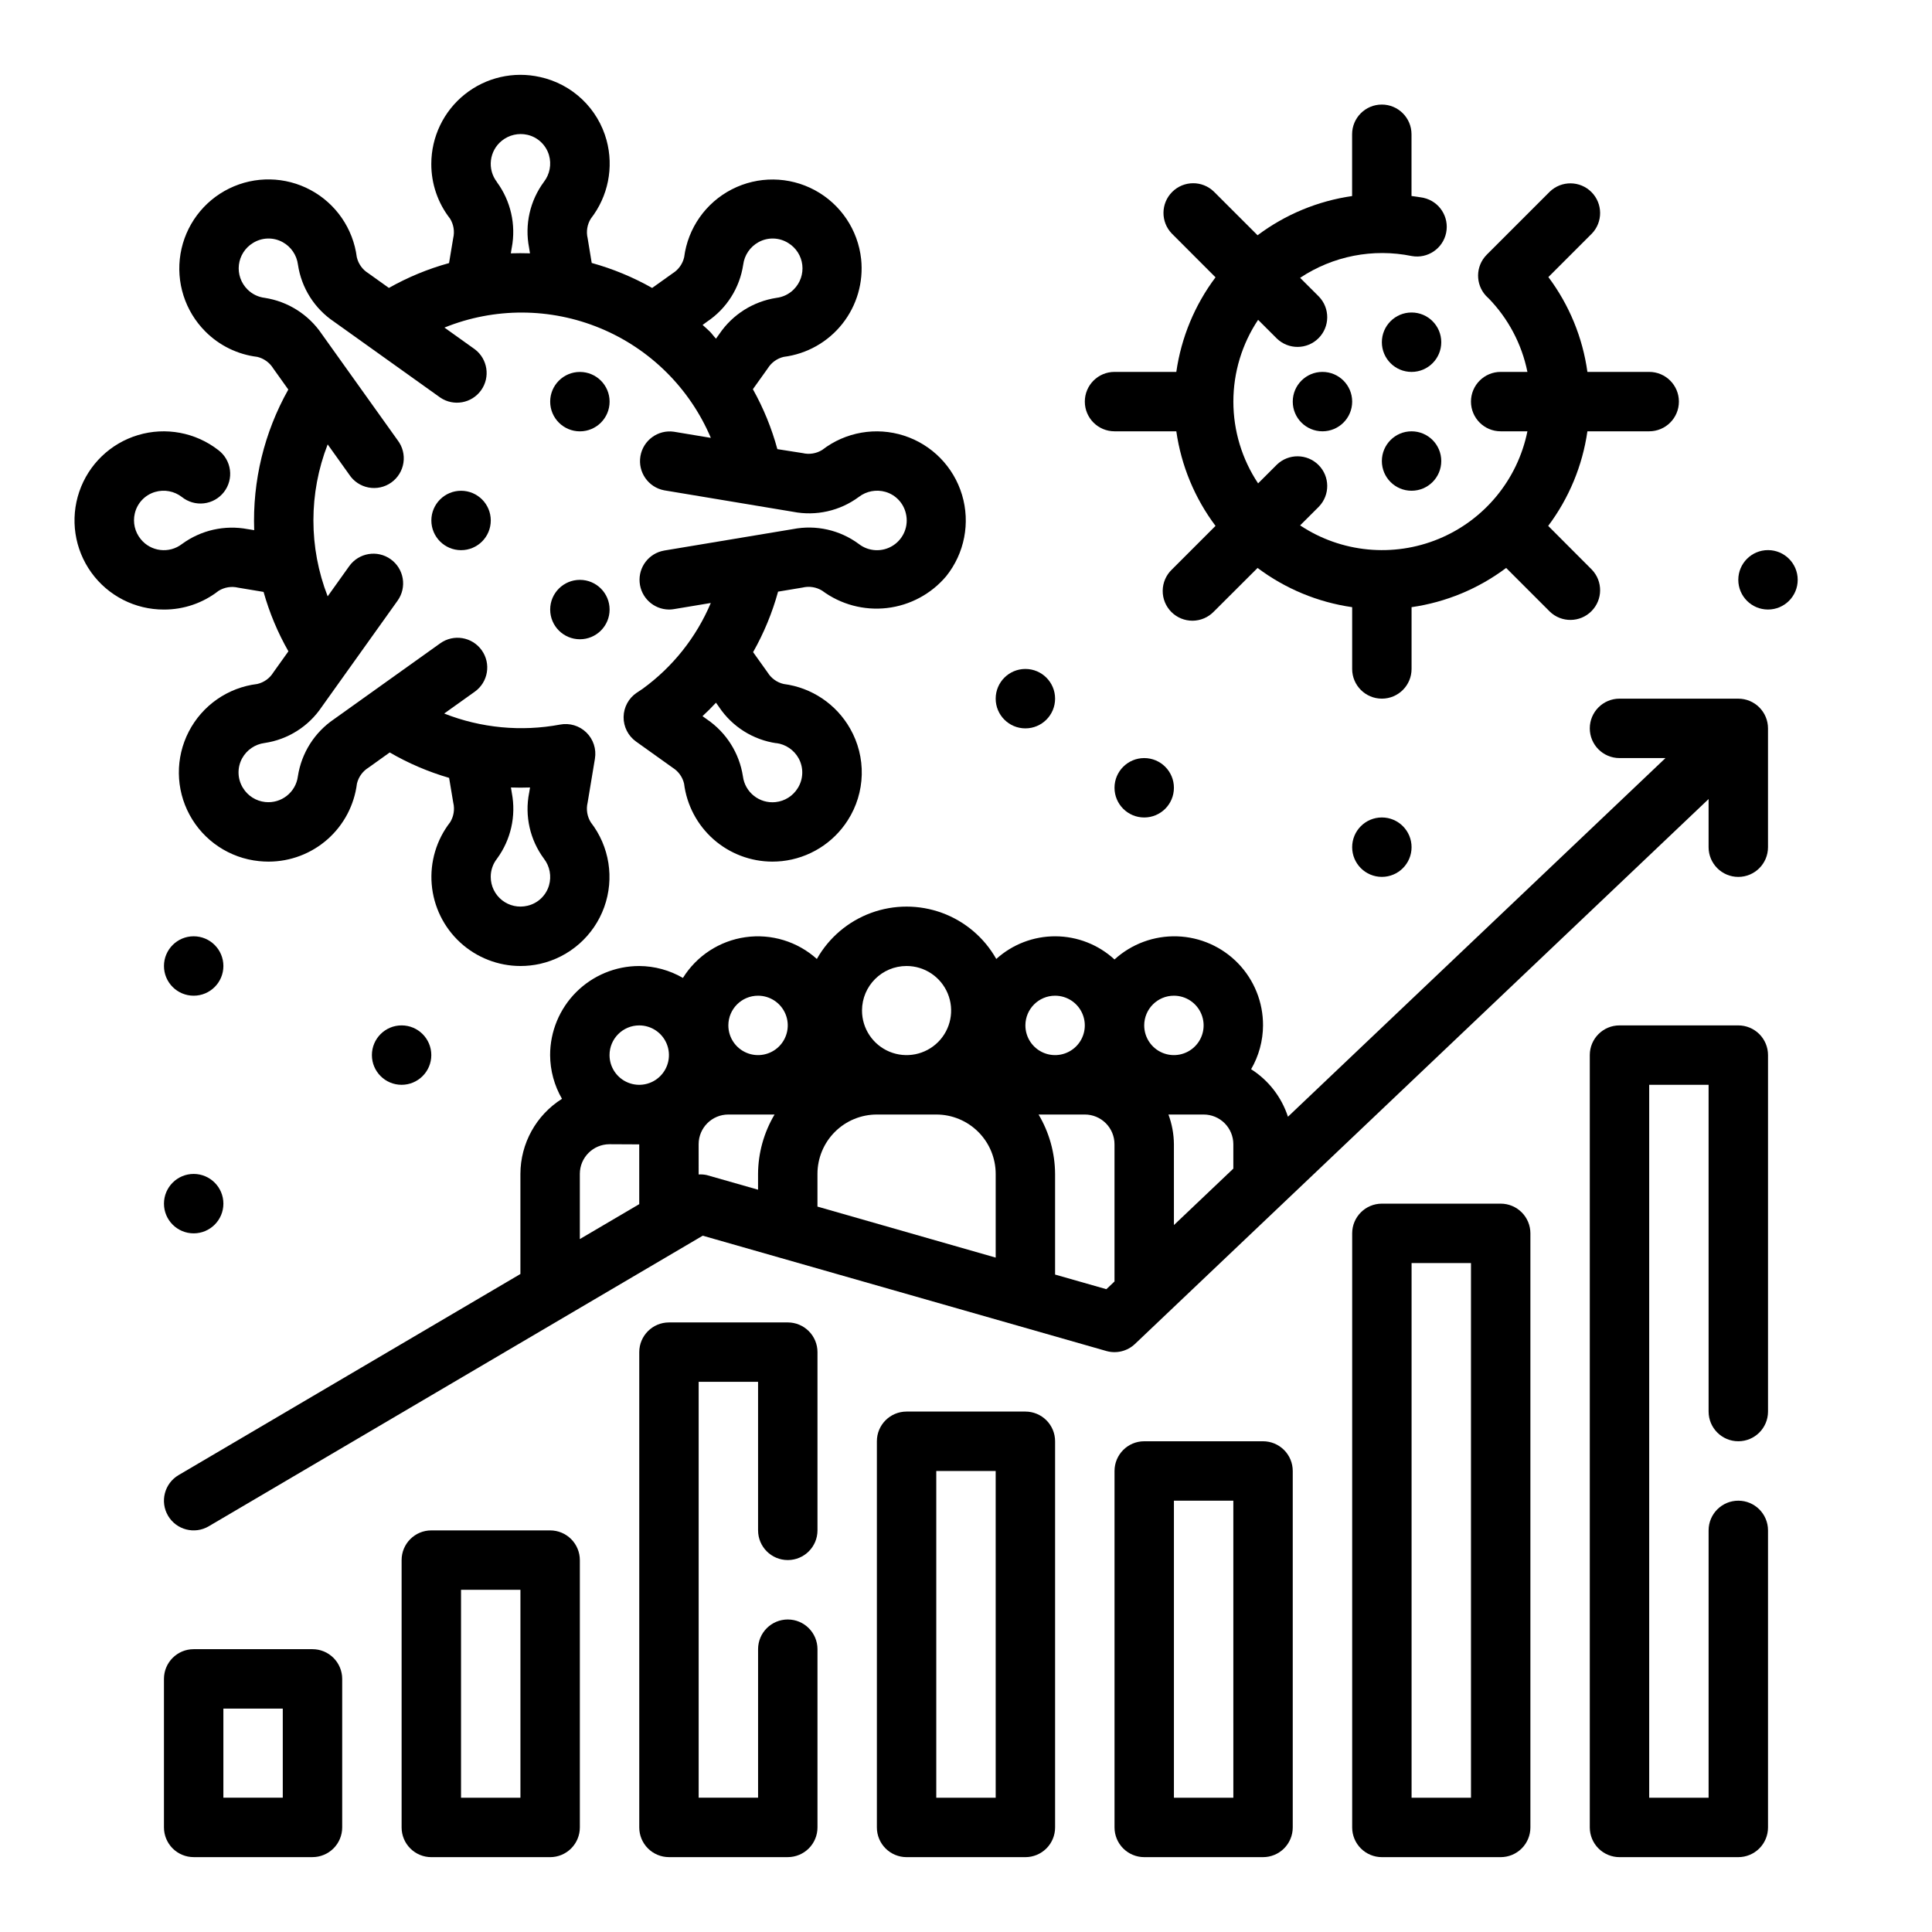
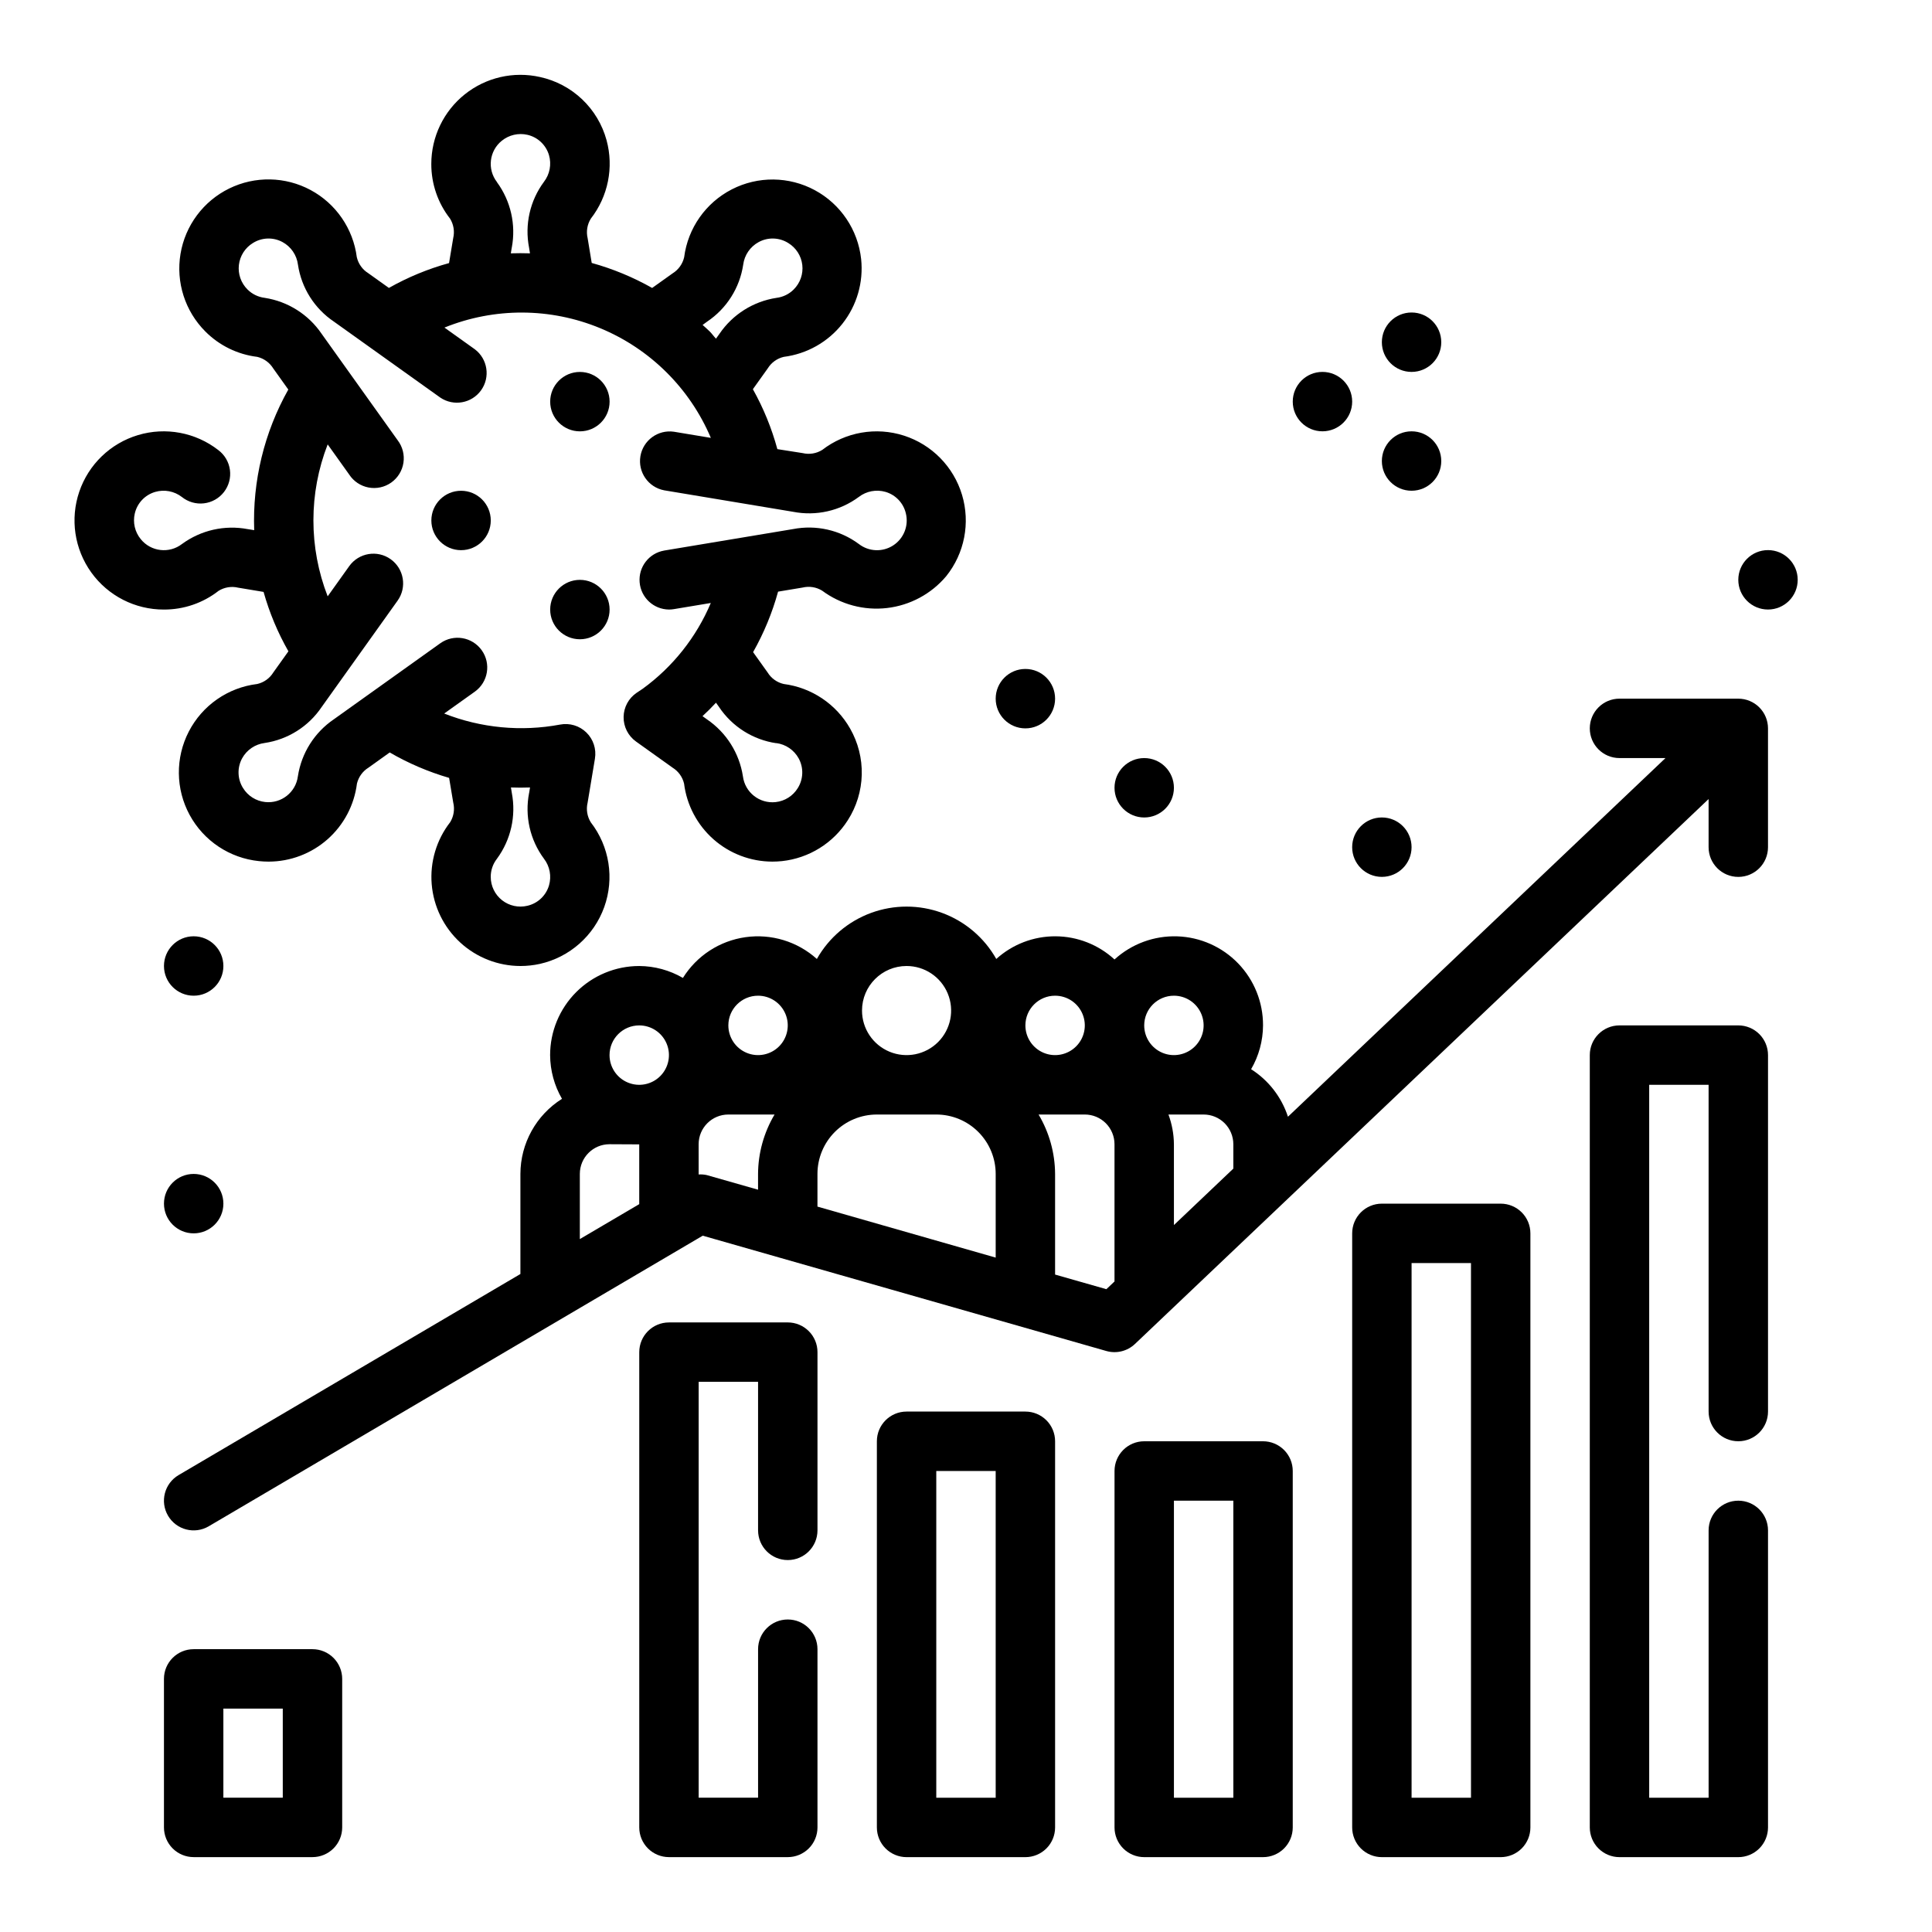
<svg xmlns="http://www.w3.org/2000/svg" fill="#000000" width="800px" height="800px" version="1.1" viewBox="144 144 512 512">
  <g>
    <path d="m604.67 329.15h-31.488c-4.348 0-7.871 3.527-7.871 7.875 0 4.348 3.523 7.871 7.871 7.871h12.188l-100.05 95.047c-1.695-5.203-5.148-9.656-9.762-12.594 2.047-3.527 3.137-7.527 3.156-11.605 0.027-6.125-2.336-12.016-6.586-16.426-4.25-4.406-10.055-6.984-16.172-7.18-6.121-0.195-12.078 2.004-16.602 6.129-4.266-3.926-9.844-6.113-15.641-6.141-5.797-0.023-11.395 2.117-15.691 6.008-3.184-5.641-8.273-9.969-14.352-12.203-6.082-2.234-12.762-2.234-18.84 0-6.082 2.234-11.172 6.562-14.355 12.203-5.141-4.629-12.07-6.742-18.918-5.773-6.852 0.969-12.922 4.922-16.578 10.797-3.516-2.043-7.508-3.133-11.578-3.156-6.262 0-12.27 2.488-16.699 6.914-4.43 4.43-6.918 10.438-6.918 16.699 0.023 4.07 1.109 8.062 3.148 11.582-6.844 4.305-11.004 11.82-11.02 19.906v26.52l-90.582 53.289c-3.75 2.203-5 7.027-2.797 10.777 2.207 3.746 7.031 4.996 10.777 2.793l130.92-77.012 106.96 30.559h0.004c2.672 0.762 5.551 0.055 7.57-1.855l152.03-144.42v12.762c0 4.348 3.523 7.871 7.871 7.871s7.871-3.523 7.871-7.871v-31.488c0-2.09-0.828-4.09-2.305-5.566-1.477-1.477-3.481-2.309-5.566-2.309zm-151.02 110.21h9.324c2.086 0 4.09 0.828 5.566 2.305 1.473 1.477 2.305 3.481 2.305 5.566v6.465l-15.742 14.957-0.004-21.422c-0.023-2.688-0.516-5.352-1.449-7.871zm1.449-31.488c3.184 0 6.055 1.918 7.273 4.859 1.219 2.941 0.547 6.328-1.707 8.578-2.25 2.25-5.637 2.926-8.578 1.707s-4.859-4.09-4.859-7.273c0-4.348 3.523-7.871 7.871-7.871zm-31.488 0c3.184 0 6.055 1.918 7.273 4.859 1.219 2.941 0.547 6.328-1.707 8.578-2.25 2.25-5.637 2.926-8.578 1.707-2.941-1.219-4.859-4.09-4.859-7.273 0-4.348 3.523-7.871 7.871-7.871zm-62.977 47.23c0-4.176 1.66-8.18 4.613-11.133s6.957-4.609 11.133-4.609h15.742c4.176 0 8.18 1.656 11.133 4.609 2.953 2.953 4.613 6.957 4.613 11.133v22.176l-47.234-13.516zm23.617-55.105v0.004c4.777 0 9.082 2.875 10.91 7.289 1.828 4.41 0.816 9.488-2.559 12.867-3.379 3.375-8.457 4.387-12.871 2.559-4.41-1.828-7.289-6.133-7.289-10.91 0-6.519 5.289-11.805 11.809-11.805zm-39.359 7.871v0.004c3.184 0 6.055 1.918 7.273 4.859 1.219 2.941 0.543 6.328-1.707 8.578s-5.637 2.926-8.578 1.707c-2.941-1.219-4.859-4.09-4.859-7.273 0-4.348 3.523-7.871 7.871-7.871zm-31.488 7.871v0.004c3.184 0 6.055 1.918 7.273 4.859 1.219 2.941 0.543 6.328-1.707 8.578-2.25 2.254-5.637 2.926-8.578 1.707-2.941-1.219-4.859-4.09-4.859-7.273 0-4.348 3.523-7.871 7.871-7.871zm-15.742 39.359v0.004c0-4.348 3.523-7.871 7.871-7.871l7.871 0.039v15.84l-15.742 9.258zm31.488 0.141-0.004-8.008c0-4.348 3.527-7.871 7.875-7.871h12.25-0.004c-2.832 4.766-4.344 10.199-4.375 15.742v4.18l-13.578-3.871c-0.711-0.156-1.441-0.215-2.168-0.164zm108.05 30.41-13.59-3.875v-26.672c-0.031-5.543-1.543-10.977-4.375-15.742h12.25c2.086 0 4.09 0.828 5.566 2.305 1.473 1.477 2.305 3.481 2.305 5.566v36.375z" />
    <path d="m226.81 581.05h-31.488c-4.348 0-7.871 3.523-7.871 7.871v39.363c0 2.086 0.832 4.09 2.305 5.566 1.477 1.473 3.481 2.305 5.566 2.305h31.488c2.09 0 4.09-0.832 5.566-2.305 1.477-1.477 2.309-3.481 2.309-5.566v-39.363c0-2.086-0.832-4.09-2.309-5.566-1.477-1.477-3.477-2.305-5.566-2.305zm-7.871 39.359h-15.742v-23.613h15.742z" />
-     <path d="m289.79 549.57h-31.488c-4.348 0-7.871 3.523-7.871 7.871v70.852c0 2.086 0.828 4.09 2.305 5.566 1.477 1.473 3.481 2.305 5.566 2.305h31.488c2.09 0 4.09-0.832 5.566-2.305 1.477-1.477 2.309-3.481 2.309-5.566v-70.852c0-2.086-0.832-4.09-2.309-5.566-1.477-1.477-3.477-2.305-5.566-2.305zm-7.871 70.848h-15.742v-55.102h15.742z" />
    <path d="m352.77 494.46h-31.488c-4.348 0-7.871 3.527-7.871 7.875v125.95c0 2.086 0.828 4.09 2.305 5.566 1.477 1.473 3.481 2.305 5.566 2.305h31.488c2.09 0 4.09-0.832 5.566-2.305 1.477-1.477 2.305-3.481 2.305-5.566v-47.234c0-4.348-3.523-7.871-7.871-7.871s-7.871 3.523-7.871 7.871v39.359h-15.746v-110.21h15.742v39.359h0.004c0 4.348 3.523 7.871 7.871 7.871s7.871-3.523 7.871-7.871v-47.23c0-2.09-0.828-4.09-2.305-5.566-1.477-1.477-3.477-2.309-5.566-2.309z" />
    <path d="m415.74 518.08h-31.488c-4.348 0-7.871 3.523-7.871 7.871v102.34c0 2.086 0.828 4.09 2.305 5.566 1.477 1.473 3.481 2.305 5.566 2.305h31.488c2.09 0 4.09-0.832 5.566-2.305 1.477-1.477 2.305-3.481 2.305-5.566v-102.34c0-2.086-0.828-4.09-2.305-5.566-1.477-1.473-3.477-2.305-5.566-2.305zm-7.871 102.34h-15.746v-86.59h15.742z" />
    <path d="m478.72 525.95h-31.488c-4.348 0-7.871 3.527-7.871 7.875v94.465c0 2.086 0.828 4.09 2.305 5.566 1.477 1.473 3.481 2.305 5.566 2.305h31.488c2.086 0 4.09-0.832 5.566-2.305 1.477-1.477 2.305-3.481 2.305-5.566v-94.465c0-2.09-0.828-4.09-2.305-5.566-1.477-1.477-3.481-2.309-5.566-2.309zm-7.871 94.465h-15.746v-78.719h15.742z" />
    <path d="m541.7 462.98h-31.488c-4.348 0-7.871 3.523-7.871 7.871v157.44c0 2.086 0.828 4.09 2.305 5.566 1.477 1.473 3.477 2.305 5.566 2.305h31.488c2.086 0 4.09-0.832 5.566-2.305 1.477-1.477 2.305-3.481 2.305-5.566v-157.44c0-2.09-0.828-4.09-2.305-5.566-1.477-1.477-3.481-2.305-5.566-2.305zm-7.871 157.44h-15.746v-141.7h15.742z" />
    <path d="m604.67 415.74h-31.488c-4.348 0-7.871 3.523-7.871 7.871v204.68c0 2.086 0.828 4.09 2.305 5.566 1.477 1.473 3.477 2.305 5.566 2.305h31.488c2.086 0 4.09-0.832 5.566-2.305 1.477-1.477 2.305-3.481 2.305-5.566v-78.723c0-4.348-3.523-7.871-7.871-7.871s-7.871 3.523-7.871 7.871v70.848h-15.746v-188.93h15.742l0.004 86.59c0 4.348 3.523 7.871 7.871 7.871s7.871-3.523 7.871-7.871v-94.465c0-2.086-0.828-4.09-2.305-5.566-1.477-1.477-3.481-2.305-5.566-2.305z" />
    <path d="m455.1 352.77c0 4.348-3.523 7.871-7.871 7.871-4.348 0-7.871-3.523-7.871-7.871s3.523-7.871 7.871-7.871c4.348 0 7.871 3.523 7.871 7.871" />
    <path d="m203.2 400c0 4.348-3.527 7.871-7.875 7.871-4.348 0-7.871-3.523-7.871-7.871s3.523-7.875 7.871-7.875c4.348 0 7.875 3.527 7.875 7.875" />
    <path d="m518.08 368.51c0 4.348-3.523 7.871-7.871 7.871-4.348 0-7.871-3.523-7.871-7.871 0-4.348 3.523-7.875 7.871-7.875 4.348 0 7.871 3.527 7.871 7.875" />
-     <path d="m258.3 423.61c0 4.348-3.523 7.875-7.871 7.875-4.348 0-7.871-3.527-7.871-7.875 0-4.348 3.523-7.871 7.871-7.871 4.348 0 7.871 3.523 7.871 7.871" />
    <path d="m620.41 297.66c0 4.348-3.523 7.871-7.871 7.871-4.348 0-7.871-3.523-7.871-7.871 0-4.348 3.523-7.875 7.871-7.875 4.348 0 7.871 3.527 7.871 7.875" />
    <path d="m203.2 462.98c0 4.348-3.527 7.871-7.875 7.871-4.348 0-7.871-3.523-7.871-7.871 0-4.348 3.523-7.875 7.871-7.875 4.348 0 7.875 3.527 7.875 7.875" />
    <path d="m423.61 329.15c0 4.348-3.523 7.875-7.871 7.875-4.348 0-7.871-3.527-7.871-7.875 0-4.348 3.523-7.871 7.871-7.871 4.348 0 7.871 3.523 7.871 7.871" />
-     <path d="m439.36 258.3h16.375c1.301 9.098 4.875 17.715 10.391 25.066l-11.594 11.594h-0.004c-1.52 1.469-2.383 3.484-2.402 5.594-0.02 2.113 0.812 4.144 2.305 5.637 1.492 1.492 3.523 2.324 5.637 2.305 2.109-0.02 4.125-0.883 5.594-2.402l11.609-11.582c7.352 5.516 15.969 9.09 25.066 10.395v16.371c0 4.348 3.523 7.871 7.871 7.871 4.348 0 7.871-3.523 7.871-7.871v-16.371c9.098-1.305 17.715-4.879 25.066-10.395l11.562 11.562v0.004c3.09 2.984 8 2.941 11.035-0.098 3.035-3.035 3.078-7.945 0.098-11.035l-11.551-11.578c5.516-7.352 9.09-15.969 10.391-25.066h16.375c4.348 0 7.871-3.523 7.871-7.871 0-4.348-3.523-7.871-7.871-7.871h-16.375c-1.266-9.117-4.824-17.762-10.344-25.129l11.5-11.5h0.004c2.981-3.09 2.938-8-0.098-11.035-3.035-3.035-7.945-3.078-11.035-0.098l-16.672 16.668c-0.203 0.211-0.41 0.434-0.598 0.668-2.613 3.262-2.219 7.996 0.895 10.785l0.102 0.086h0.004c5.258 5.387 8.852 12.176 10.344 19.555h-7.086c-4.348 0-7.871 3.523-7.871 7.871 0 4.348 3.523 7.871 7.871 7.871h7.086c-2.598 12.816-11.402 23.5-23.484 28.5-12.082 5.004-25.859 3.664-36.754-3.566l4.977-4.969c2.981-3.09 2.938-8-0.098-11.035-3.035-3.035-7.945-3.078-11.035-0.098l-4.977 4.969c-4.273-6.418-6.555-13.957-6.555-21.672 0-7.711 2.281-15.254 6.555-21.672l4.977 4.969c3.09 2.981 8 2.941 11.035-0.098 3.035-3.035 3.078-7.945 0.098-11.035l-4.977-4.969v0.004c8.703-5.793 19.359-7.871 29.598-5.773 4.207 0.754 8.246-1.984 9.102-6.172 0.855-4.188-1.785-8.293-5.953-9.246-1.062-0.219-2.148-0.34-3.227-0.496v-16.359c0-4.348-3.523-7.871-7.871-7.871s-7.871 3.523-7.871 7.871v16.375c-9.09 1.305-17.707 4.879-25.051 10.391l-11.594-11.582c-3.09-2.981-8-2.938-11.035 0.098-3.039 3.035-3.082 7.945-0.098 11.035l11.582 11.594c-5.516 7.352-9.09 15.973-10.391 25.066h-16.375c-4.348 0-7.871 3.523-7.871 7.871 0 4.348 3.523 7.871 7.871 7.871z" />
    <path d="m525.95 266.18c0 4.348-3.523 7.871-7.871 7.871s-7.871-3.523-7.871-7.871c0-4.348 3.523-7.875 7.871-7.875s7.871 3.527 7.871 7.875" />
    <path d="m502.34 250.43c0 4.348-3.527 7.871-7.875 7.871-4.348 0-7.871-3.523-7.871-7.871 0-4.348 3.523-7.871 7.871-7.871 4.348 0 7.875 3.523 7.875 7.871" />
    <path d="m525.95 234.69c0 4.348-3.523 7.871-7.871 7.871s-7.871-3.523-7.871-7.871 3.523-7.875 7.871-7.875 7.871 3.527 7.871 7.875" />
    <path d="m201.94 300.57c1.543-0.953 3.402-1.254 5.164-0.832l6.746 1.125c1.543 5.496 3.754 10.785 6.582 15.742l-3.992 5.59c-0.953 1.559-2.492 2.664-4.273 3.07-7.762 0.941-14.551 5.664-18.137 12.613-3.586 6.945-3.504 15.219 0.227 22.09 3.727 6.871 10.613 11.453 18.391 12.238 0.844 0.086 1.691 0.133 2.543 0.133 5.75-0.008 11.301-2.113 15.609-5.918 4.309-3.809 7.078-9.055 7.793-14.762 0.422-1.758 1.523-3.281 3.062-4.227l5.621-4.023c4.957 2.875 10.242 5.137 15.742 6.738l1.102 6.598h0.004c0.414 1.758 0.117 3.609-0.828 5.148-3.633 4.676-5.379 10.543-4.891 16.445 0.492 5.902 3.18 11.402 7.535 15.414s10.059 6.242 15.98 6.25c1.73 0 3.457-0.188 5.148-0.559 7.883-1.77 14.316-7.445 17.055-15.047 2.734-7.606 1.395-16.078-3.555-22.465-0.969-1.551-1.273-3.426-0.848-5.203l1.945-11.684h-0.004c0.422-2.539-0.426-5.125-2.269-6.926-1.844-1.797-4.449-2.582-6.981-2.094-10.305 1.93-20.945 0.914-30.699-2.93l8.117-5.793c3.539-2.531 4.356-7.449 1.824-10.988s-7.449-4.359-10.988-1.828l-28.184 20.129c-5.141 3.492-8.598 8.965-9.539 15.105-0.547 4.254-4.394 7.289-8.66 6.828-2.43-0.258-4.602-1.629-5.879-3.711-1.496-2.387-1.586-5.398-0.238-7.871 1.223-2.227 3.438-3.738 5.961-4.062 6.156-0.91 11.648-4.375 15.121-9.539l20.121-28.184c2.527-3.539 1.703-8.453-1.836-10.98-3.535-2.527-8.453-1.703-10.98 1.832l-5.715 8.004v0.004c-5.039-12.949-5.039-27.316 0-40.266l5.715 8.004v0.004c1.176 1.785 3.023 3.019 5.125 3.414 2.102 0.395 4.273-0.082 6.016-1.32 1.742-1.242 2.906-3.133 3.223-5.25 0.32-2.113-0.238-4.266-1.539-5.961l-20.129-28.184c-3.488-5.141-8.957-8.598-15.098-9.547-1.734-0.211-3.344-0.996-4.574-2.234-1.711-1.707-2.547-4.102-2.266-6.5 0.285-2.402 1.652-4.539 3.715-5.797 2.387-1.5 5.398-1.59 7.871-0.238 2.231 1.223 3.738 3.438 4.062 5.961 0.914 6.156 4.375 11.641 9.539 15.113l28.184 20.129c3.535 2.391 8.336 1.527 10.816-1.945 2.481-3.473 1.738-8.293-1.668-10.863l-8.047-5.746c13.25-5.363 28.074-5.305 41.281 0.164 13.207 5.465 23.734 15.906 29.316 29.066l-9.785-1.629c-4.231-0.605-8.172 2.277-8.879 6.492-0.703 4.215 2.082 8.223 6.281 9.031l34.164 5.691c6.106 1.199 12.438-0.23 17.438-3.938 2.012-1.547 4.644-2.039 7.082-1.332 2.699 0.793 4.758 2.984 5.387 5.723 0.789 3.254-0.566 6.652-3.379 8.469-2.812 1.82-6.465 1.66-9.105-0.398-5-3.695-11.32-5.125-17.422-3.938l-34.164 5.691v0.004c-4.012 0.699-6.824 4.34-6.488 8.398 0.332 4.055 3.699 7.188 7.769 7.227 0.438 0 0.875-0.035 1.309-0.109l9.785-1.629v-0.004c-3.836 9.086-10.082 16.949-18.059 22.742l-1.574 1.047c-2.141 1.441-3.441 3.84-3.477 6.422-0.035 2.578 1.195 5.012 3.293 6.512l9.676 6.91v0.004c1.539 0.949 2.641 2.473 3.055 4.234 0.715 5.703 3.488 10.949 7.797 14.758 4.309 3.805 9.859 5.906 15.605 5.914 0.852 0 1.699-0.047 2.543-0.133 7.16-0.773 13.578-4.762 17.445-10.832 2.312-3.609 3.59-7.781 3.699-12.066 0.109-4.281-0.961-8.516-3.086-12.234-3.684-6.484-10.203-10.859-17.602-11.809-1.777-0.406-3.312-1.512-4.266-3.062l-3.84-5.375h-0.004c2.859-5.055 5.086-10.438 6.621-16.035l6.527-1.086v-0.004c1.762-0.414 3.617-0.117 5.156 0.836 4.938 3.66 11.082 5.305 17.191 4.594 6.106-0.711 11.711-3.723 15.672-8.418 4.867-6.062 6.438-14.129 4.203-21.574-2.234-7.441-7.988-13.312-15.387-15.691-7.398-2.379-15.492-0.969-21.648 3.777-1.551 0.973-3.426 1.277-5.203 0.852l-6.699-1.051c-1.508-5.539-3.684-10.875-6.488-15.883l3.938-5.512c0.949-1.539 2.473-2.641 4.234-3.055 6.133-0.777 11.719-3.926 15.551-8.777 3.836-4.848 5.617-11.004 4.965-17.152-0.84-7.731-5.43-14.555-12.273-18.246-6.848-3.691-15.07-3.773-21.988-0.223-6.922 3.555-11.648 10.281-12.641 17.996-0.41 1.781-1.516 3.32-3.07 4.281l-5.406 3.856v0.004c-5.051-2.856-10.43-5.082-16.02-6.629l-1.078-6.551c-0.426-1.773-0.121-3.648 0.848-5.195 4.578-5.887 6.121-13.586 4.164-20.781-1.125-4.133-3.363-7.879-6.469-10.832-3.106-2.949-6.961-4.996-11.148-5.91-7.004-1.586-14.348 0.102-19.957 4.586-5.609 4.481-8.871 11.273-8.871 18.453-0.012 5.25 1.734 10.352 4.969 14.484 0.953 1.543 1.254 3.402 0.836 5.164l-1.102 6.621h-0.004c-5.562 1.531-10.914 3.742-15.938 6.582l-5.434-3.883c-1.551-0.953-2.656-2.488-3.07-4.266-0.969-7.555-5.523-14.18-12.23-17.789-6.711-3.613-14.746-3.766-21.59-0.41-6.84 3.352-11.641 9.801-12.898 17.312-1.254 7.516 1.191 15.172 6.57 20.566 3.703 3.731 8.555 6.102 13.77 6.738 1.758 0.418 3.277 1.52 4.227 3.055l4 5.606c-6.387 11.352-9.512 24.25-9.039 37.266l-1.699-0.277v0.004c-6.102-1.164-12.414 0.262-17.43 3.934-3.391 2.621-8.254 2.047-10.941-1.289-1.551-1.895-2.133-4.402-1.574-6.789 0.629-2.738 2.688-4.922 5.387-5.715 2.438-0.715 5.07-0.219 7.082 1.332 1.645 1.324 3.754 1.934 5.852 1.688 2.098-0.242 4.008-1.32 5.305-2.988 1.297-1.668 1.867-3.785 1.586-5.879-0.281-2.09-1.391-3.984-3.082-5.25-6.027-4.684-13.949-6.164-21.266-3.973-7.312 2.188-13.117 7.777-15.578 15.008-2.461 7.227-1.277 15.195 3.18 21.395 4.453 6.203 11.633 9.863 19.266 9.836 5.25 0.016 10.352-1.734 14.484-4.969zm73.762 70.996v0.004c3.68-5.008 5.106-11.32 3.938-17.422l-0.234-1.457c1.68 0.062 3.363 0.062 5.055 0l-0.234 1.441h-0.008c-1.199 6.106 0.23 12.438 3.938 17.438 1.551 2.012 2.043 4.644 1.332 7.082-0.793 2.699-2.984 4.758-5.723 5.387-2.348 0.562-4.82 0.023-6.715-1.469-1.895-1.492-3-3.773-3-6.184-0.008-1.746 0.574-3.445 1.652-4.816zm73.996-30.645c2.523 0.324 4.738 1.836 5.961 4.062 1.348 2.473 1.258 5.484-0.238 7.871-1.277 2.082-3.449 3.453-5.879 3.711-4.266 0.461-8.117-2.578-8.66-6.836-0.945-6.137-4.398-11.605-9.531-15.098l-1.18-0.844c0.613-0.566 1.227-1.156 1.82-1.746 0.59-0.59 1.18-1.203 1.754-1.82l0.836 1.172-0.004 0.004c3.477 5.184 8.984 8.656 15.16 9.562zm-18.309-111.68c5.176-3.465 8.652-8.953 9.57-15.113 0.324-2.523 1.84-4.738 4.07-5.961 2.473-1.355 5.488-1.266 7.871 0.238 2.062 1.258 3.434 3.394 3.715 5.797 0.281 2.398-0.551 4.793-2.266 6.5-1.227 1.238-2.84 2.023-4.574 2.234-6.144 0.938-11.617 4.391-15.113 9.531l-0.922 1.289c-0.582-0.621-1.062-1.324-1.668-1.93-0.605-0.605-1.25-1.133-1.875-1.715zm-55.695-37c-2.621-3.391-2.047-8.254 1.289-10.941 1.902-1.539 4.402-2.121 6.789-1.574 2.738 0.629 4.922 2.688 5.715 5.387 0.711 2.438 0.211 5.07-1.34 7.082-3.707 5-5.133 11.332-3.938 17.438l0.242 1.504c-1.691-0.062-3.379-0.047-5.078 0l0.25-1.52h0.008c1.148-6.078-0.277-12.363-3.938-17.348z" />
    <path d="m305.55 250.44c0 4.348-3.523 7.871-7.871 7.871-4.348 0-7.875-3.523-7.875-7.871s3.527-7.871 7.875-7.871c4.348 0 7.871 3.523 7.871 7.871" />
    <path d="m305.55 305.54c0 4.348-3.523 7.871-7.871 7.871-4.348 0-7.875-3.523-7.875-7.871 0-4.348 3.527-7.871 7.875-7.871 4.348 0 7.871 3.523 7.871 7.871" />
    <path d="m274.06 281.93c0 4.348-3.523 7.871-7.871 7.871s-7.875-3.523-7.875-7.871c0-4.348 3.527-7.871 7.875-7.871s7.871 3.523 7.871 7.871" />
  </g>
</svg>